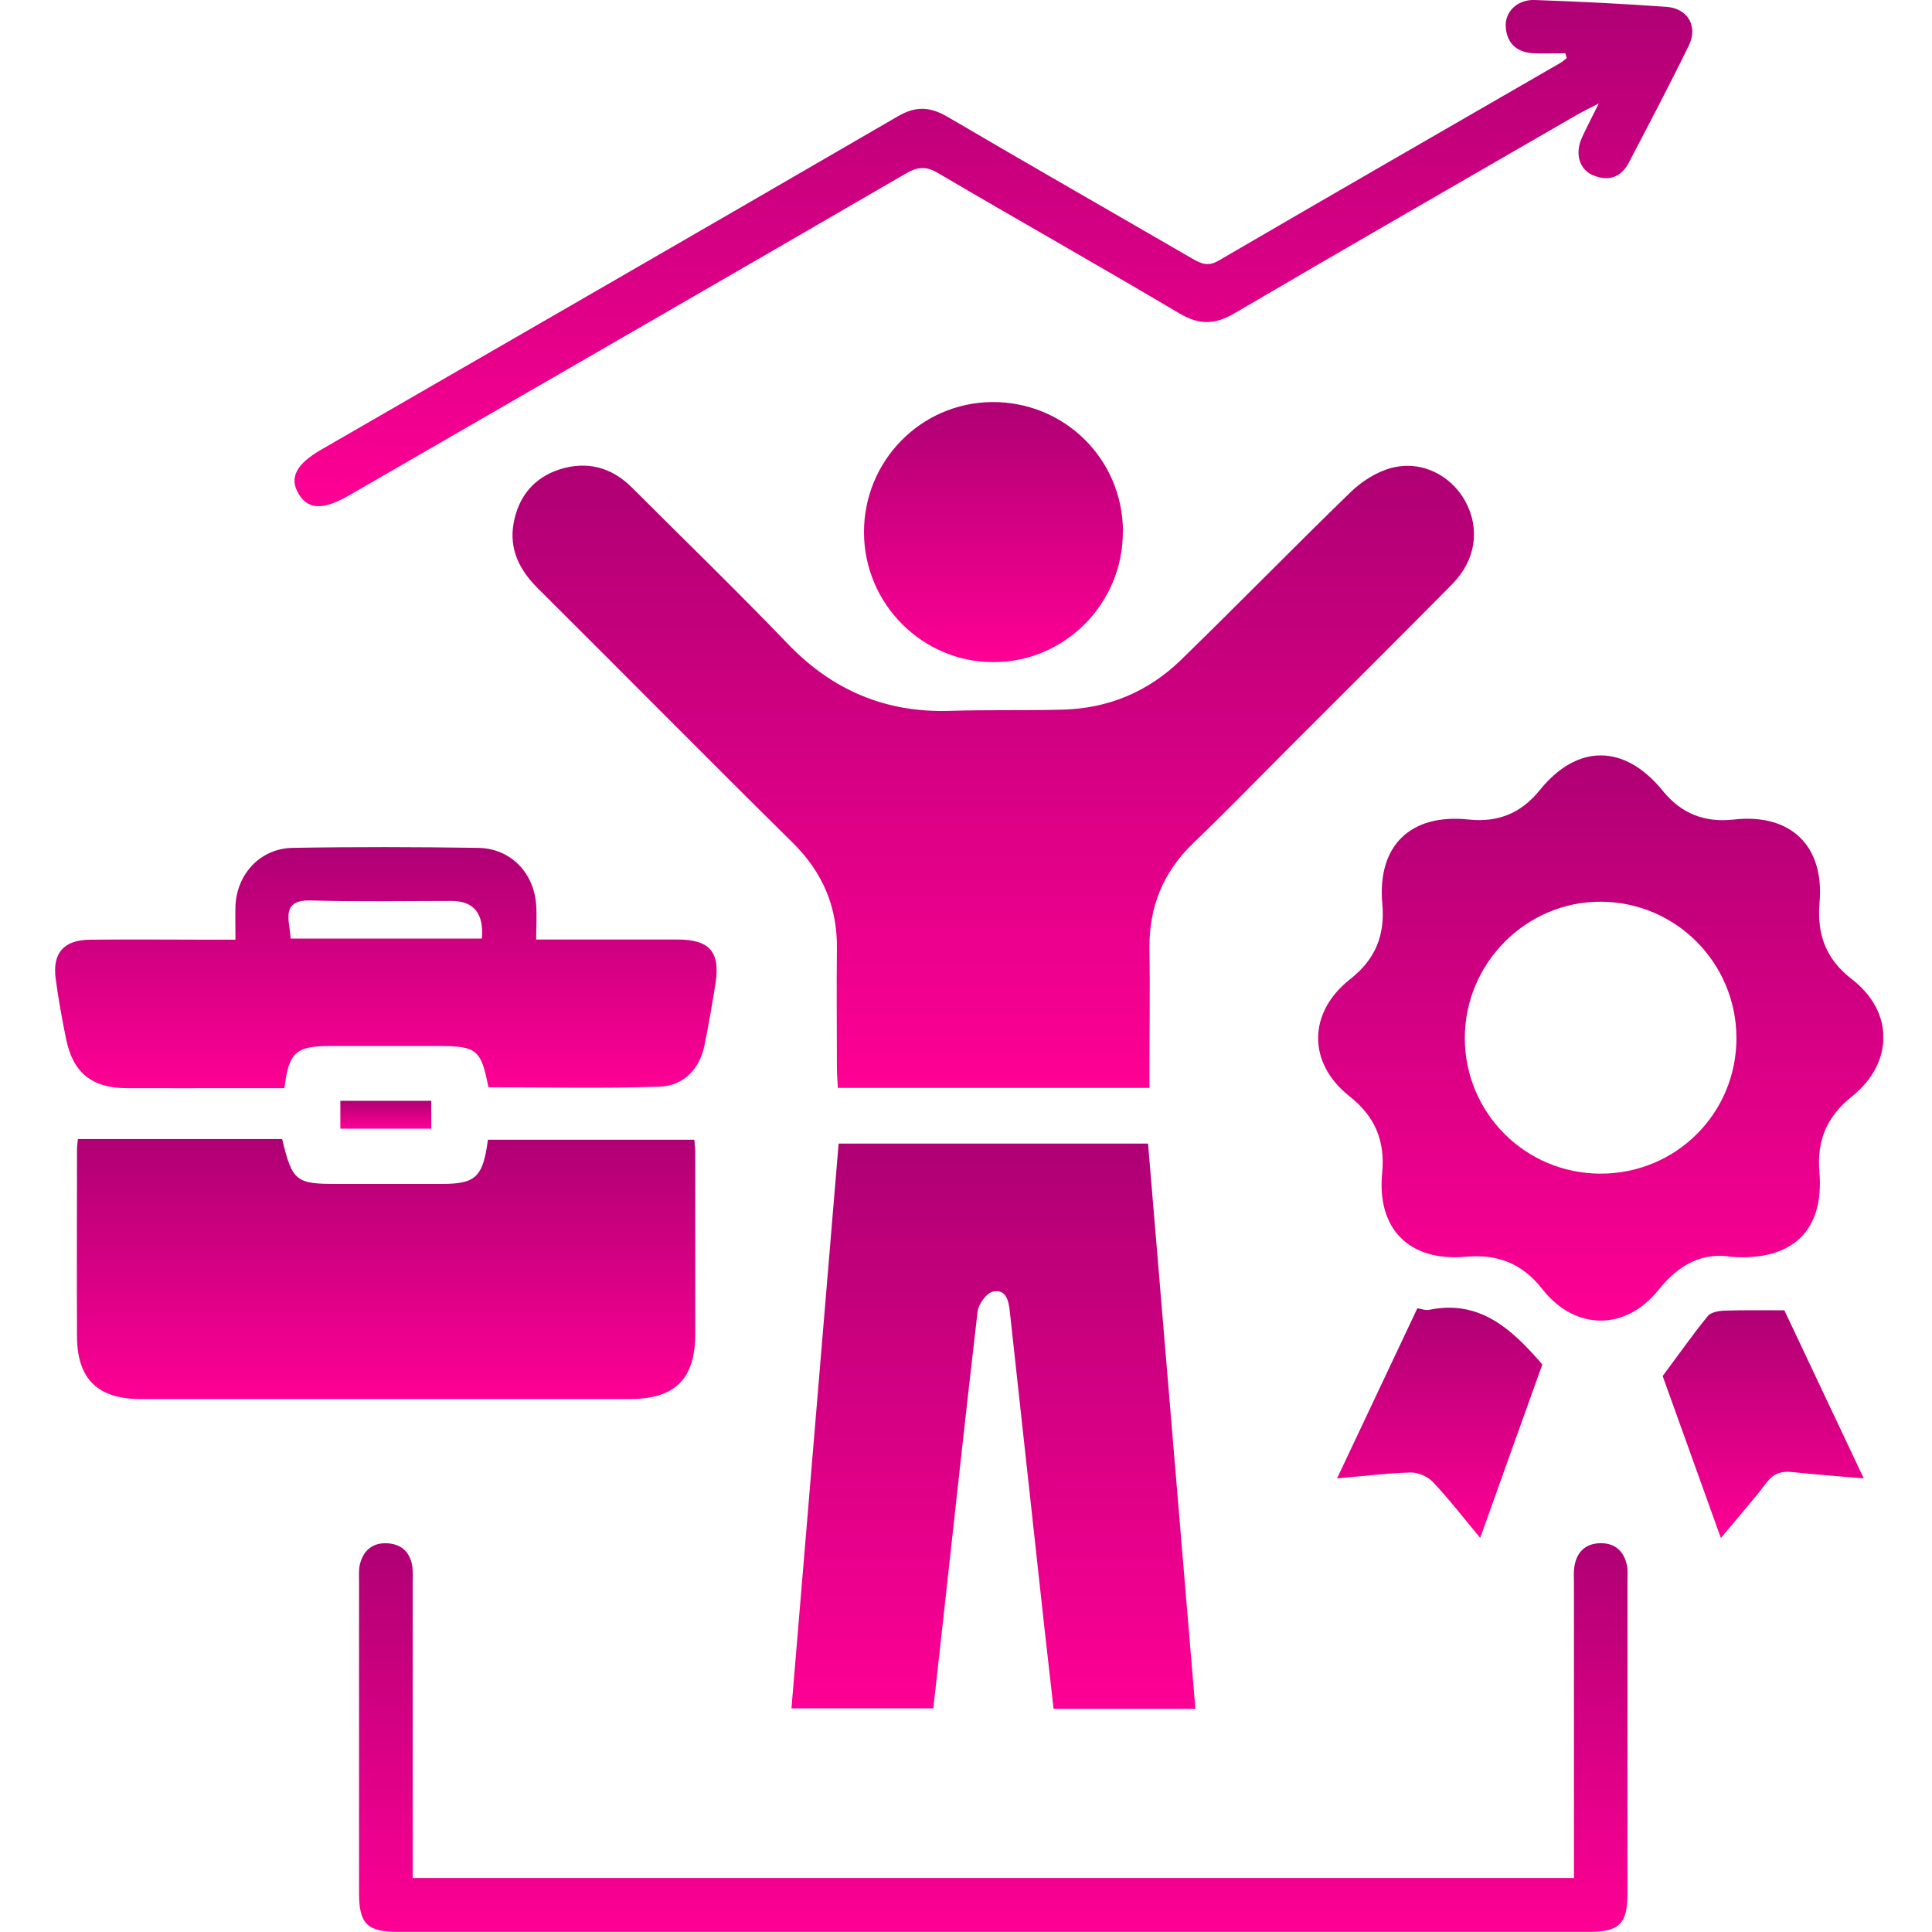
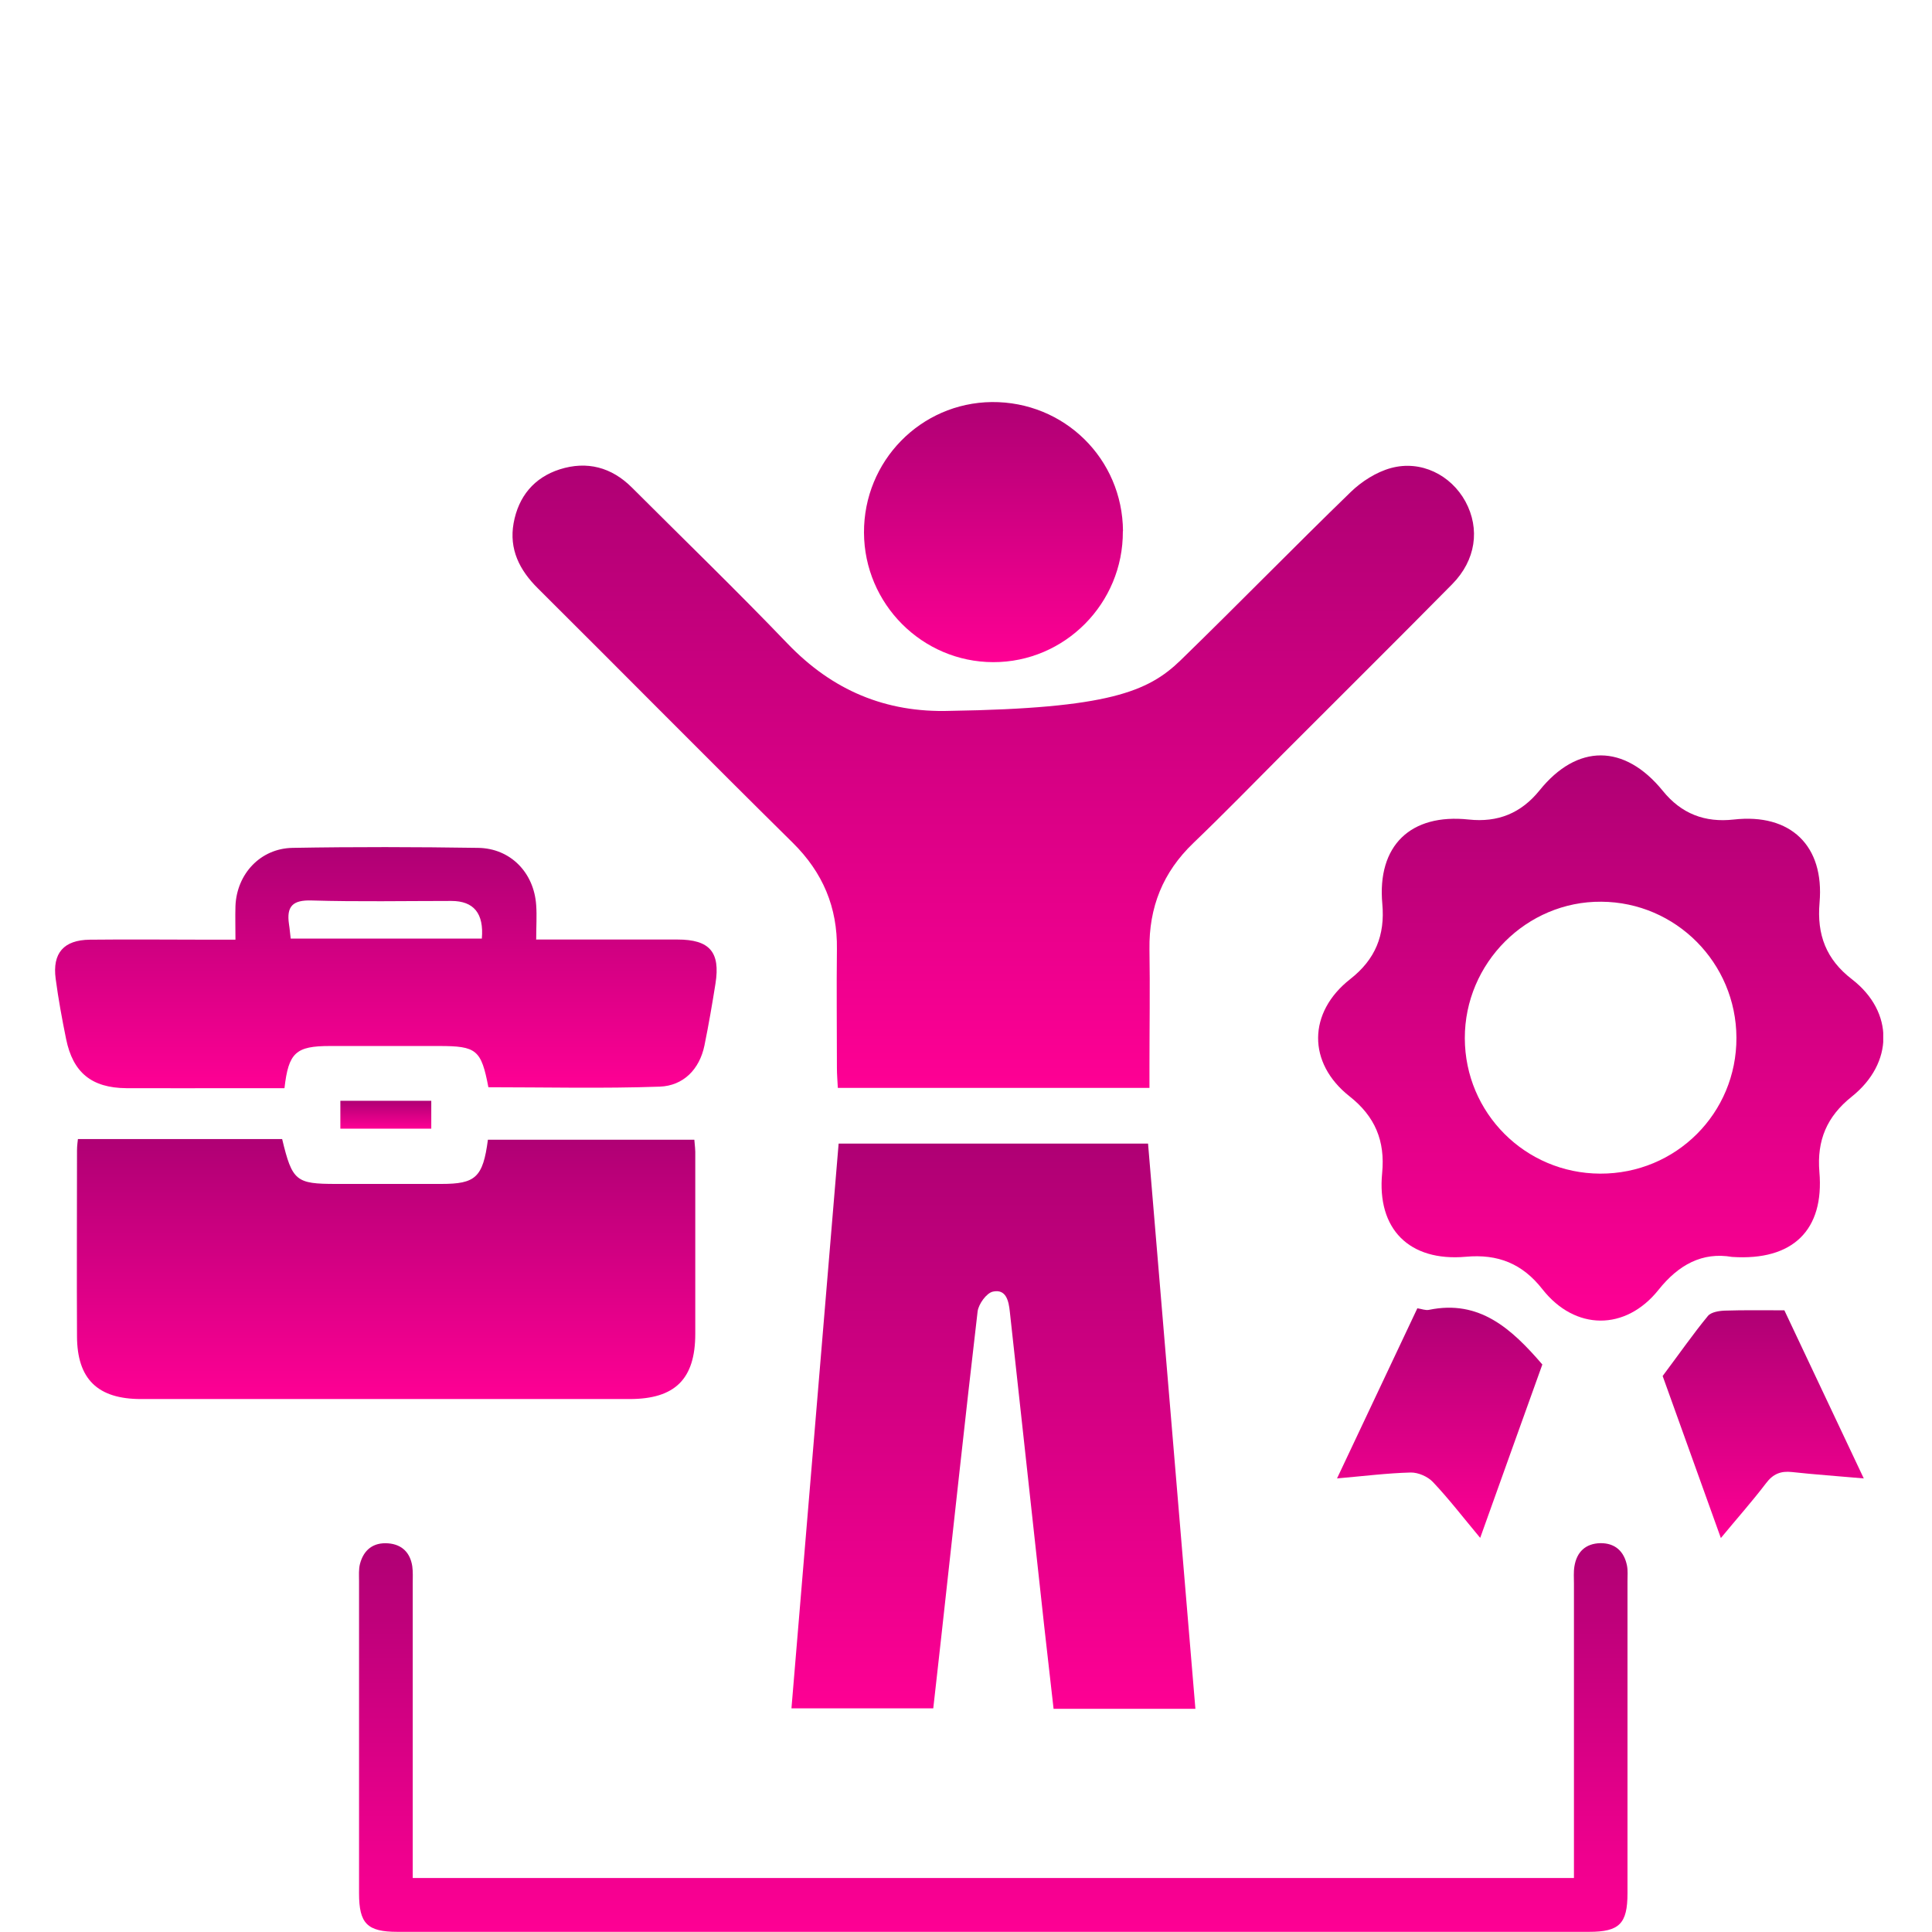
<svg xmlns="http://www.w3.org/2000/svg" width="70" height="70" viewBox="0 0 70 70" fill="none">
  <g clip-path="url(#clip0_1491_140)">
-     <path d="M41.658 39.416H30.356C30.345 39.179 30.323 38.937 30.323 38.694C30.323 37.261 30.306 35.823 30.323 34.391C30.345 32.874 29.815 31.616 28.727 30.539C25.63 27.482 22.574 24.386 19.489 21.318C18.823 20.658 18.44 19.902 18.609 18.955C18.784 17.991 19.348 17.303 20.284 17.004C21.265 16.694 22.156 16.925 22.895 17.664C24.779 19.547 26.691 21.397 28.535 23.32C30.159 25.012 32.088 25.83 34.423 25.756C35.788 25.711 37.152 25.751 38.517 25.711C40.158 25.666 41.596 25.063 42.769 23.929C44.845 21.91 46.864 19.84 48.939 17.827C49.334 17.444 49.864 17.105 50.394 16.959C51.488 16.66 52.571 17.212 53.096 18.171C53.632 19.164 53.474 20.297 52.616 21.166C50.586 23.224 48.528 25.26 46.486 27.308C45.409 28.39 44.343 29.484 43.237 30.545C42.132 31.605 41.625 32.874 41.647 34.397C41.67 35.806 41.647 37.222 41.647 38.632C41.647 38.88 41.647 39.128 41.647 39.416H41.658Z" fill="url(#paint0_linear_1491_140)" />
+     <path d="M41.658 39.416H30.356C30.345 39.179 30.323 38.937 30.323 38.694C30.323 37.261 30.306 35.823 30.323 34.391C30.345 32.874 29.815 31.616 28.727 30.539C25.63 27.482 22.574 24.386 19.489 21.318C18.823 20.658 18.44 19.902 18.609 18.955C18.784 17.991 19.348 17.303 20.284 17.004C21.265 16.694 22.156 16.925 22.895 17.664C24.779 19.547 26.691 21.397 28.535 23.32C30.159 25.012 32.088 25.83 34.423 25.756C40.158 25.666 41.596 25.063 42.769 23.929C44.845 21.91 46.864 19.84 48.939 17.827C49.334 17.444 49.864 17.105 50.394 16.959C51.488 16.66 52.571 17.212 53.096 18.171C53.632 19.164 53.474 20.297 52.616 21.166C50.586 23.224 48.528 25.26 46.486 27.308C45.409 28.39 44.343 29.484 43.237 30.545C42.132 31.605 41.625 32.874 41.647 34.397C41.67 35.806 41.647 37.222 41.647 38.632C41.647 38.88 41.647 39.128 41.647 39.416H41.658Z" fill="url(#paint0_linear_1491_140)" />
    <path d="M43.311 61.913H38.173C38.026 60.587 37.868 59.262 37.727 57.942C37.344 54.474 36.972 51 36.588 47.526C36.549 47.148 36.459 46.691 35.974 46.798C35.742 46.849 35.455 47.249 35.421 47.514C34.964 51.417 34.547 55.325 34.112 59.234C34.017 60.108 33.915 60.982 33.814 61.896H28.676C29.245 55.077 29.815 48.276 30.385 41.435H41.596C42.166 48.248 42.736 55.038 43.311 61.907V61.913Z" fill="url(#paint1_linear_1491_140)" />
    <path d="M62.757 45.541C61.679 45.355 60.816 45.823 60.089 46.736C58.899 48.225 57.072 48.219 55.887 46.714C55.16 45.783 54.274 45.428 53.107 45.535C51.06 45.715 49.881 44.531 50.078 42.501C50.191 41.333 49.819 40.448 48.894 39.72C47.366 38.514 47.383 36.681 48.922 35.474C49.83 34.763 50.186 33.889 50.084 32.75C49.892 30.64 51.105 29.467 53.214 29.693C54.269 29.806 55.109 29.467 55.78 28.638C57.145 26.941 58.859 26.947 60.247 28.655C60.918 29.484 61.77 29.811 62.819 29.693C64.877 29.462 66.106 30.64 65.926 32.705C65.825 33.866 66.163 34.763 67.105 35.485C68.627 36.664 68.616 38.519 67.088 39.737C66.191 40.454 65.825 41.316 65.92 42.461C66.101 44.565 64.962 45.687 62.762 45.541H62.757ZM57.974 42.523C60.721 42.535 62.926 40.335 62.914 37.594C62.903 34.887 60.721 32.688 58.019 32.671C55.312 32.648 53.068 34.893 53.073 37.617C53.079 40.324 55.261 42.512 57.974 42.523Z" fill="url(#paint2_linear_1491_140)" />
    <path d="M2.823 41.271H10.223C10.589 42.794 10.725 42.896 12.174 42.896C13.449 42.896 14.717 42.896 15.992 42.896C17.227 42.896 17.498 42.664 17.678 41.294H25.157C25.157 41.339 25.185 41.536 25.191 41.728C25.191 43.928 25.191 46.127 25.191 48.327C25.191 49.968 24.457 50.69 22.811 50.69C16.911 50.69 11.012 50.69 5.107 50.69C3.54 50.69 2.795 49.968 2.79 48.417C2.778 46.172 2.79 43.928 2.79 41.683C2.79 41.508 2.818 41.328 2.823 41.271Z" fill="url(#paint3_linear_1491_140)" />
    <path d="M19.438 34.041C21.226 34.041 22.89 34.041 24.547 34.041C25.709 34.041 26.104 34.492 25.924 35.632C25.805 36.382 25.675 37.138 25.523 37.882C25.343 38.75 24.756 39.337 23.91 39.371C21.84 39.444 19.759 39.393 17.695 39.393C17.436 38.034 17.267 37.899 15.908 37.899C14.588 37.899 13.274 37.899 11.954 37.899C10.719 37.899 10.454 38.136 10.307 39.427C9.772 39.427 9.219 39.427 8.672 39.427C7.307 39.427 5.942 39.433 4.577 39.427C3.32 39.416 2.643 38.863 2.395 37.645C2.248 36.923 2.113 36.19 2.017 35.462C1.893 34.532 2.31 34.058 3.252 34.047C4.73 34.03 6.213 34.047 7.69 34.047C7.939 34.047 8.192 34.047 8.531 34.047C8.531 33.596 8.52 33.212 8.531 32.829C8.576 31.667 9.433 30.742 10.595 30.72C12.839 30.68 15.084 30.686 17.323 30.72C18.496 30.736 19.348 31.616 19.427 32.795C19.455 33.184 19.427 33.573 19.427 34.053L19.438 34.041ZM17.458 34.007C17.537 33.098 17.169 32.643 16.353 32.643C14.667 32.643 12.98 32.676 11.294 32.626C10.601 32.603 10.375 32.84 10.471 33.489C10.499 33.663 10.51 33.838 10.533 34.007H17.458Z" fill="url(#paint4_linear_1491_140)" />
    <path d="M14.954 68.043H57.027C57.027 67.789 57.027 67.547 57.027 67.304C57.027 63.994 57.027 60.683 57.027 57.378C57.027 57.17 57.01 56.955 57.044 56.752C57.128 56.228 57.45 55.923 57.985 55.912C58.521 55.906 58.848 56.211 58.95 56.73C58.984 56.91 58.967 57.096 58.967 57.282C58.967 61.055 58.967 64.828 58.967 68.596C58.967 69.701 58.673 69.994 57.574 69.994C43.181 69.994 28.794 69.994 14.402 69.994C13.302 69.994 13.009 69.695 13.009 68.596C13.009 64.823 13.009 61.05 13.009 57.282C13.009 57.074 12.992 56.859 13.043 56.662C13.178 56.149 13.527 55.878 14.063 55.918C14.565 55.957 14.864 56.256 14.938 56.752C14.966 56.955 14.954 57.17 14.954 57.378C14.954 60.666 14.954 63.949 14.954 67.237C14.954 67.485 14.954 67.733 14.954 68.043Z" fill="url(#paint5_linear_1491_140)" />
-     <path d="M56.705 1.929C56.316 1.929 55.927 1.951 55.538 1.929C54.946 1.889 54.59 1.562 54.556 0.964C54.523 0.423 54.985 -0.023 55.6 2.72058e-05C57.196 0.056 58.786 0.135 60.382 0.248C61.149 0.305 61.527 0.947 61.194 1.641C60.495 3.074 59.751 4.484 59.012 5.899C58.73 6.435 58.267 6.582 57.72 6.35C57.218 6.142 57.055 5.566 57.314 4.991C57.483 4.625 57.669 4.264 57.929 3.745C57.562 3.937 57.342 4.044 57.134 4.162C52.994 6.553 48.843 8.939 44.715 11.358C44.01 11.77 43.446 11.776 42.736 11.358C39.837 9.638 36.893 7.98 33.988 6.271C33.543 6.006 33.233 6.046 32.81 6.294C26.093 10.191 19.365 14.071 12.642 17.951C11.712 18.487 11.165 18.47 10.82 17.895C10.471 17.314 10.725 16.818 11.644 16.288C18.609 12.266 25.58 8.251 32.533 4.213C33.182 3.835 33.695 3.863 34.327 4.23C37.276 5.961 40.248 7.659 43.204 9.373C43.52 9.554 43.768 9.666 44.145 9.447C48.257 7.05 52.385 4.675 56.508 2.295C56.598 2.245 56.683 2.171 56.767 2.104C56.75 2.042 56.733 1.985 56.711 1.923L56.705 1.929Z" fill="url(#paint6_linear_1491_140)" />
    <path d="M40.683 19.248C40.7 21.86 38.579 23.997 35.985 23.991C33.413 23.986 31.315 21.882 31.304 19.299C31.293 16.705 33.357 14.596 35.934 14.567C38.557 14.545 40.672 16.62 40.688 19.243L40.683 19.248Z" fill="url(#paint7_linear_1491_140)" />
    <path d="M53.626 55.715C53.017 54.987 52.498 54.31 51.917 53.696C51.731 53.498 51.381 53.346 51.111 53.352C50.265 53.374 49.419 53.481 48.443 53.566C49.441 51.451 50.394 49.438 51.353 47.402C51.511 47.424 51.652 47.486 51.776 47.458C53.603 47.08 54.765 48.141 55.882 49.438C55.166 51.434 54.415 53.521 53.632 55.715H53.626Z" fill="url(#paint8_linear_1491_140)" />
    <path d="M64.651 47.475C65.593 49.466 66.535 51.462 67.528 53.566C66.575 53.481 65.746 53.425 64.928 53.335C64.522 53.29 64.24 53.402 63.986 53.741C63.484 54.401 62.931 55.021 62.35 55.726C61.572 53.56 60.822 51.479 60.241 49.855C60.879 49.003 61.352 48.321 61.882 47.678C62.001 47.537 62.294 47.492 62.503 47.486C63.191 47.464 63.879 47.475 64.651 47.475Z" fill="url(#paint9_linear_1491_140)" />
    <path d="M12.332 40.894V39.884H15.626V40.894H12.332Z" fill="url(#paint10_linear_1491_140)" />
  </g>
  <defs>
    <linearGradient id="paint0_linear_1491_140" x1="35.987" y1="16.87" x2="35.987" y2="39.416" gradientUnits="userSpaceOnUse">
      <stop stop-color="#AF0074" />
      <stop offset="1" stop-color="#FE0094" />
    </linearGradient>
    <linearGradient id="paint1_linear_1491_140" x1="35.993" y1="41.435" x2="35.993" y2="61.913" gradientUnits="userSpaceOnUse">
      <stop stop-color="#AF0074" />
      <stop offset="1" stop-color="#FE0094" />
    </linearGradient>
    <linearGradient id="paint2_linear_1491_140" x1="57.999" y1="27.369" x2="57.999" y2="47.848" gradientUnits="userSpaceOnUse">
      <stop stop-color="#AF0074" />
      <stop offset="1" stop-color="#FE0094" />
    </linearGradient>
    <linearGradient id="paint3_linear_1491_140" x1="13.988" y1="41.271" x2="13.988" y2="50.69" gradientUnits="userSpaceOnUse">
      <stop stop-color="#AF0074" />
      <stop offset="1" stop-color="#FE0094" />
    </linearGradient>
    <linearGradient id="paint4_linear_1491_140" x1="13.98" y1="30.692" x2="13.98" y2="39.43" gradientUnits="userSpaceOnUse">
      <stop stop-color="#AF0074" />
      <stop offset="1" stop-color="#FE0094" />
    </linearGradient>
    <linearGradient id="paint5_linear_1491_140" x1="35.988" y1="55.912" x2="35.988" y2="69.994" gradientUnits="userSpaceOnUse">
      <stop stop-color="#AF0074" />
      <stop offset="1" stop-color="#FE0094" />
    </linearGradient>
    <linearGradient id="paint6_linear_1491_140" x1="35.993" y1="-0.001" x2="35.993" y2="18.34" gradientUnits="userSpaceOnUse">
      <stop stop-color="#AF0074" />
      <stop offset="1" stop-color="#FE0094" />
    </linearGradient>
    <linearGradient id="paint7_linear_1491_140" x1="35.996" y1="14.567" x2="35.996" y2="23.991" gradientUnits="userSpaceOnUse">
      <stop stop-color="#AF0074" />
      <stop offset="1" stop-color="#FE0094" />
    </linearGradient>
    <linearGradient id="paint8_linear_1491_140" x1="52.162" y1="47.381" x2="52.162" y2="55.715" gradientUnits="userSpaceOnUse">
      <stop stop-color="#AF0074" />
      <stop offset="1" stop-color="#FE0094" />
    </linearGradient>
    <linearGradient id="paint9_linear_1491_140" x1="63.885" y1="47.472" x2="63.885" y2="55.726" gradientUnits="userSpaceOnUse">
      <stop stop-color="#AF0074" />
      <stop offset="1" stop-color="#FE0094" />
    </linearGradient>
    <linearGradient id="paint10_linear_1491_140" x1="13.979" y1="39.884" x2="13.979" y2="40.894" gradientUnits="userSpaceOnUse">
      <stop stop-color="#AF0074" />
      <stop offset="1" stop-color="#FE0094" />
    </linearGradient>
    <clipPath id="clip0_1491_140">
      <rect width="66.233" height="70" fill="white" transform="translate(2)" />
    </clipPath>
  </defs>
</svg>